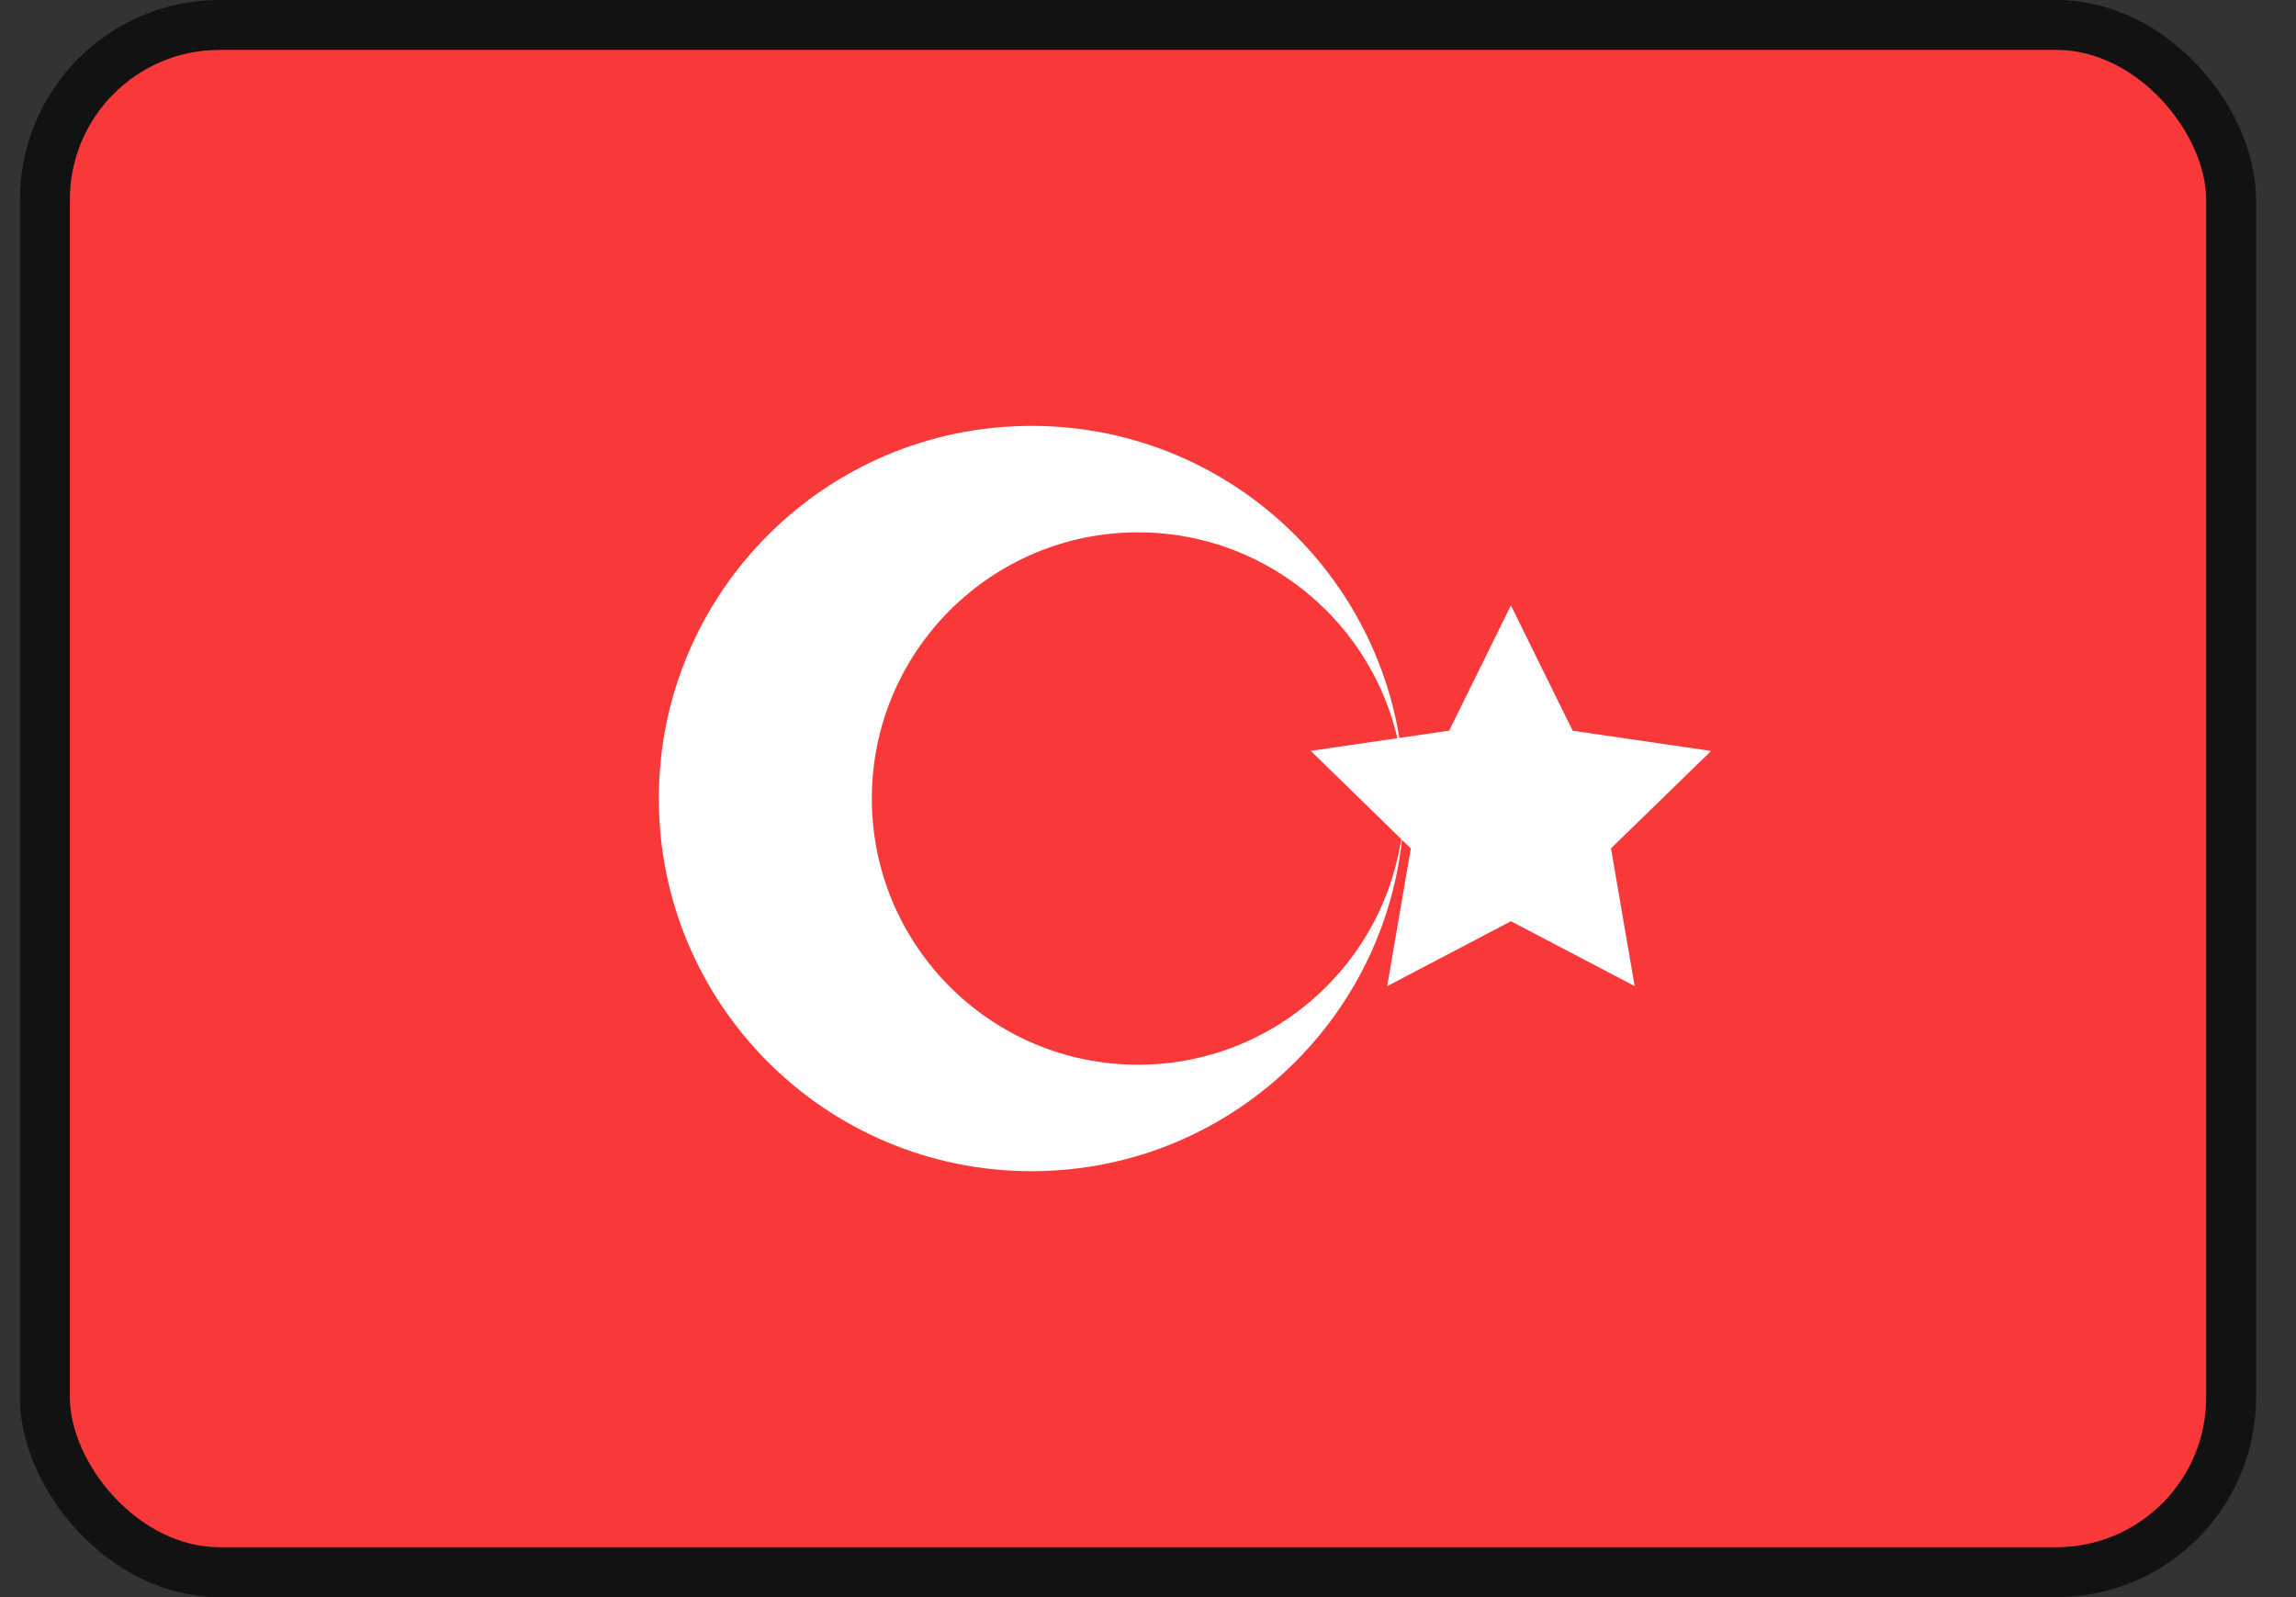
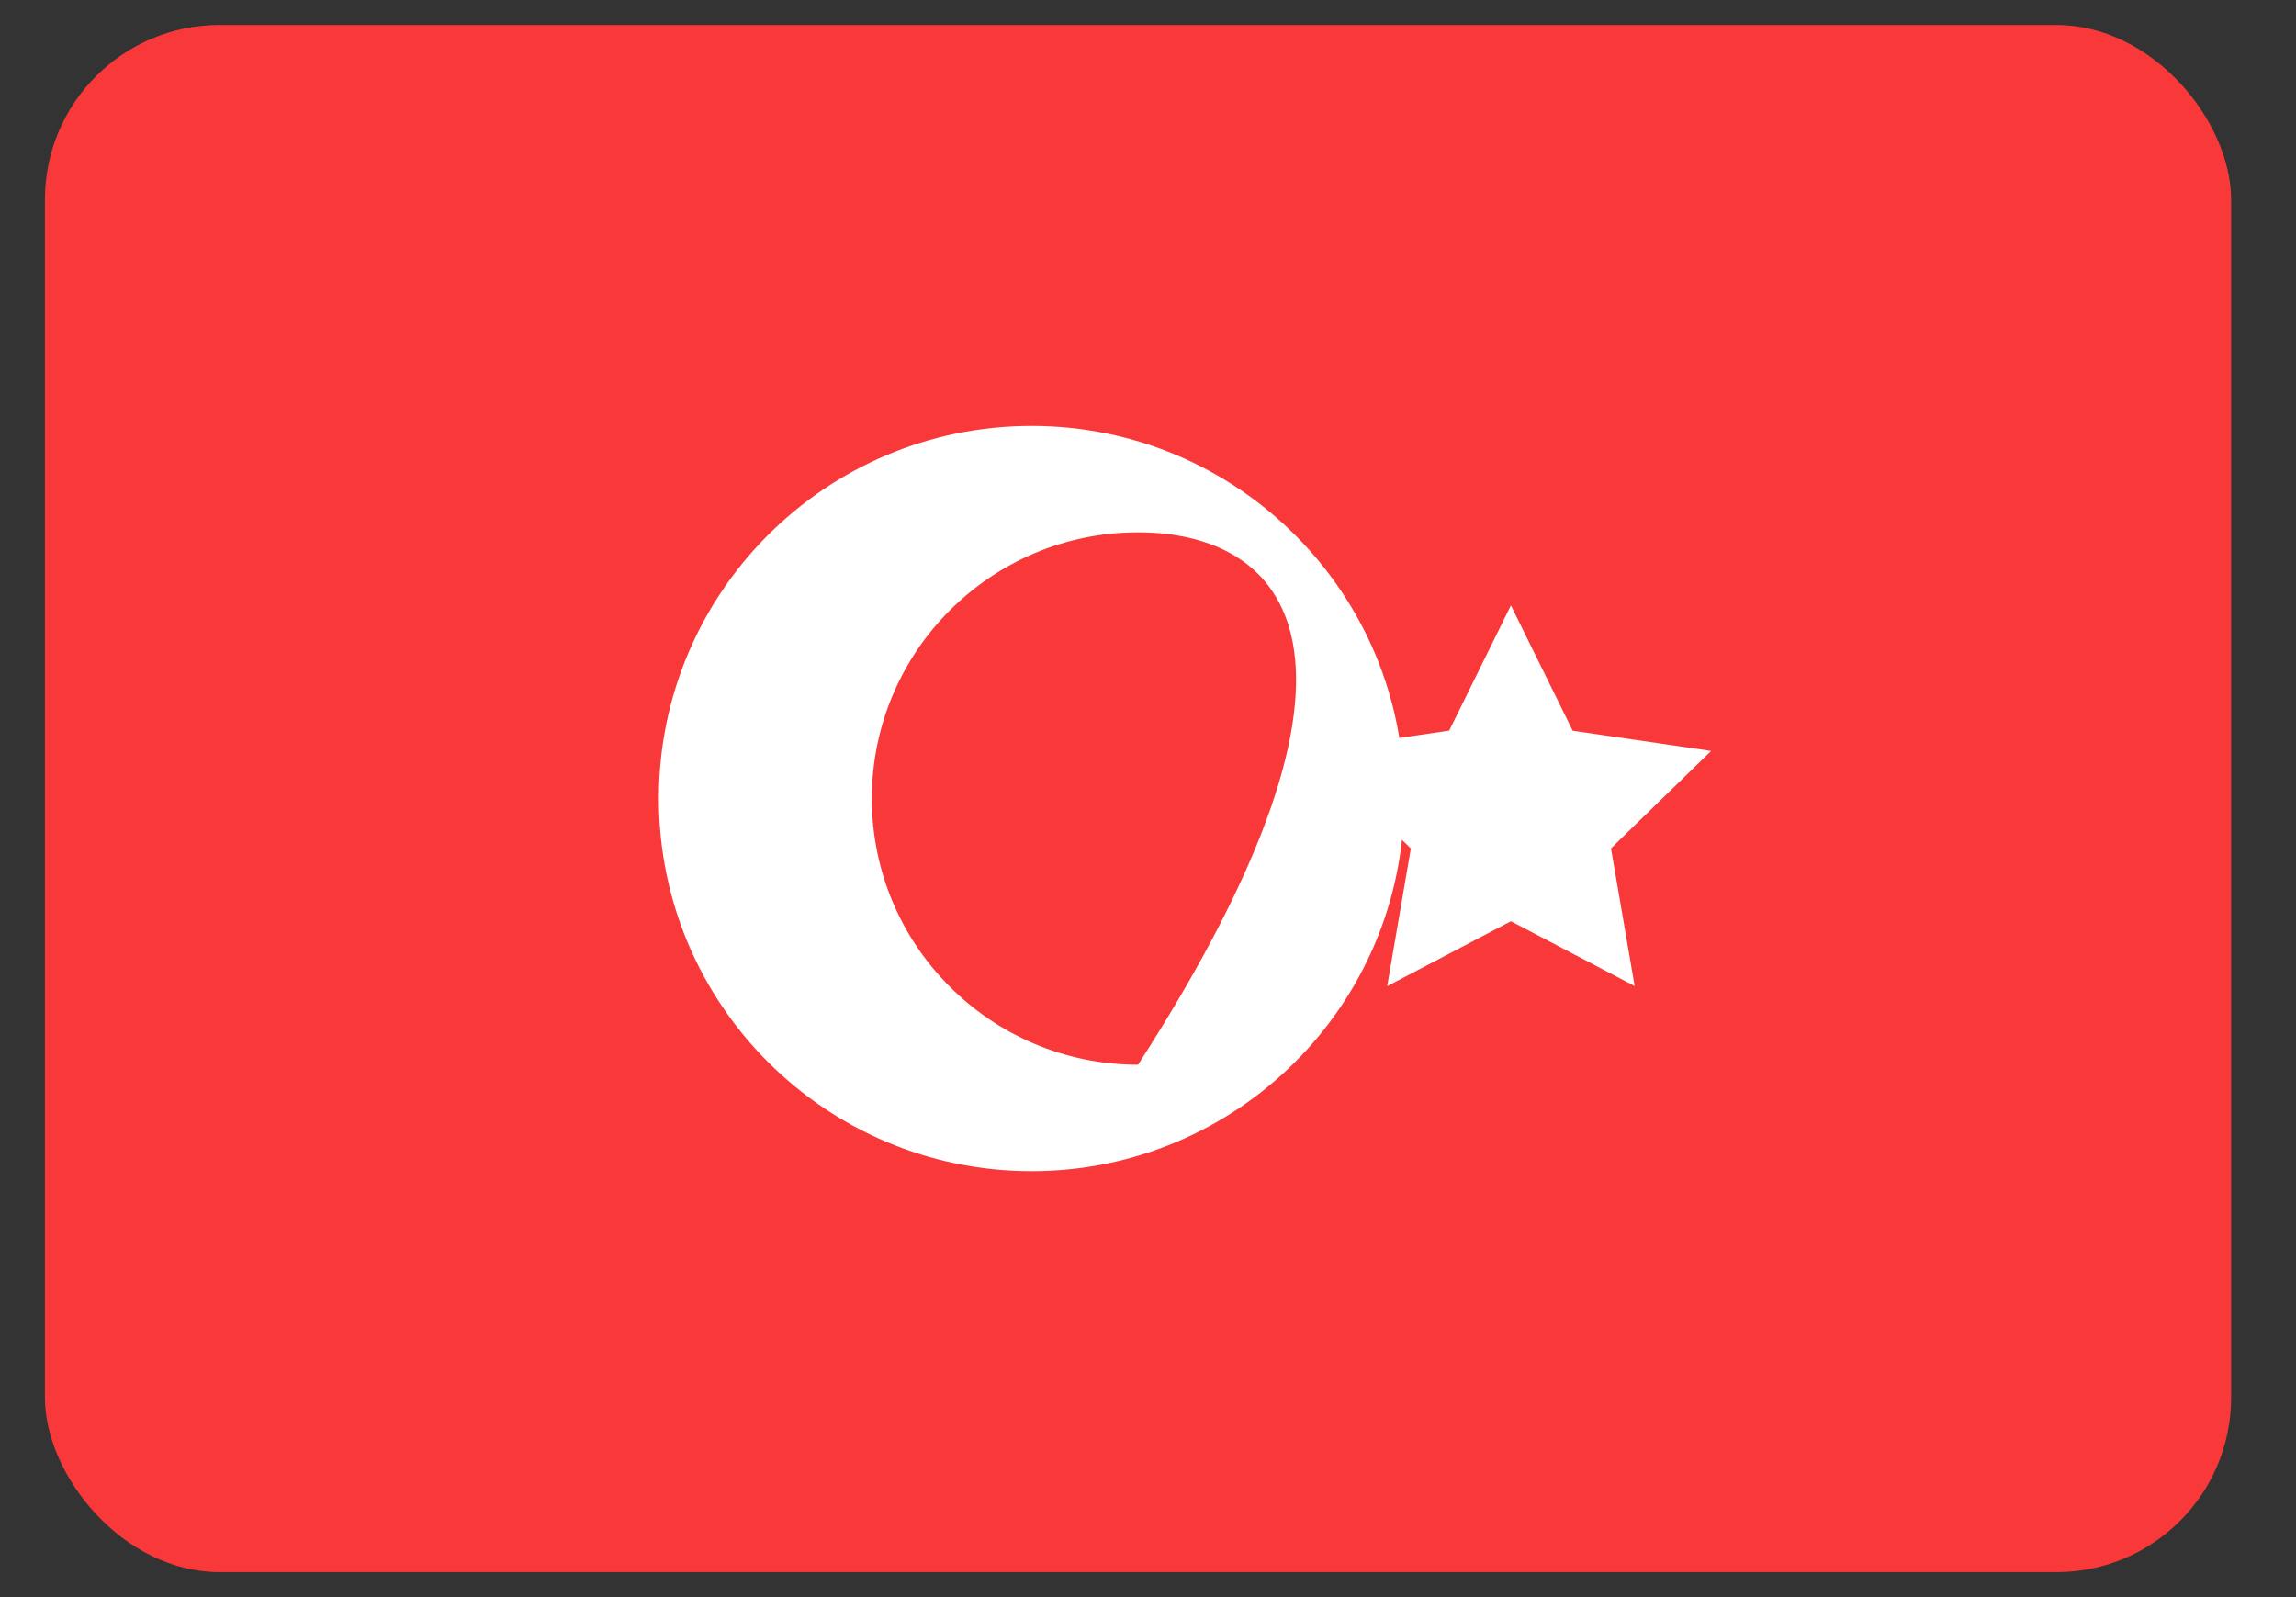
<svg xmlns="http://www.w3.org/2000/svg" width="46" height="32" viewBox="0 0 46 32" fill="none">
  <rect x="0" y="0" width="46" height="32" fill="#333333" stroke="none" />
  <rect x="0.9" y="0.5" width="43.8" height="31" rx="3.5" fill="#F93939" />
-   <rect x="0.9" y="0.5" width="43.8" height="31" rx="3.5" stroke="#121212" />
  <path fill-rule="evenodd" clip-rule="evenodd" d="M30.271 18.458L27.792 19.759L28.266 17L26.261 15.044L29.034 14.639L30.271 12.13L31.509 14.641L34.282 15.046L32.276 16.998L32.75 19.757" fill="white" />
-   <path fill-rule="evenodd" clip-rule="evenodd" d="M20.667 23.466C24.791 23.466 28.134 20.124 28.134 16C28.134 11.876 24.791 8.533 20.667 8.533C16.543 8.533 13.2 11.876 13.2 16C13.2 20.124 16.543 23.466 20.667 23.466ZM22.8 21.333C25.744 21.333 28.134 18.944 28.134 16C28.134 13.056 25.744 10.666 22.8 10.666C19.856 10.666 17.467 13.056 17.467 16C17.467 18.944 19.856 21.333 22.8 21.333Z" fill="white" />
+   <path fill-rule="evenodd" clip-rule="evenodd" d="M20.667 23.466C24.791 23.466 28.134 20.124 28.134 16C28.134 11.876 24.791 8.533 20.667 8.533C16.543 8.533 13.2 11.876 13.2 16C13.2 20.124 16.543 23.466 20.667 23.466ZM22.8 21.333C28.134 13.056 25.744 10.666 22.8 10.666C19.856 10.666 17.467 13.056 17.467 16C17.467 18.944 19.856 21.333 22.8 21.333Z" fill="white" />
</svg>